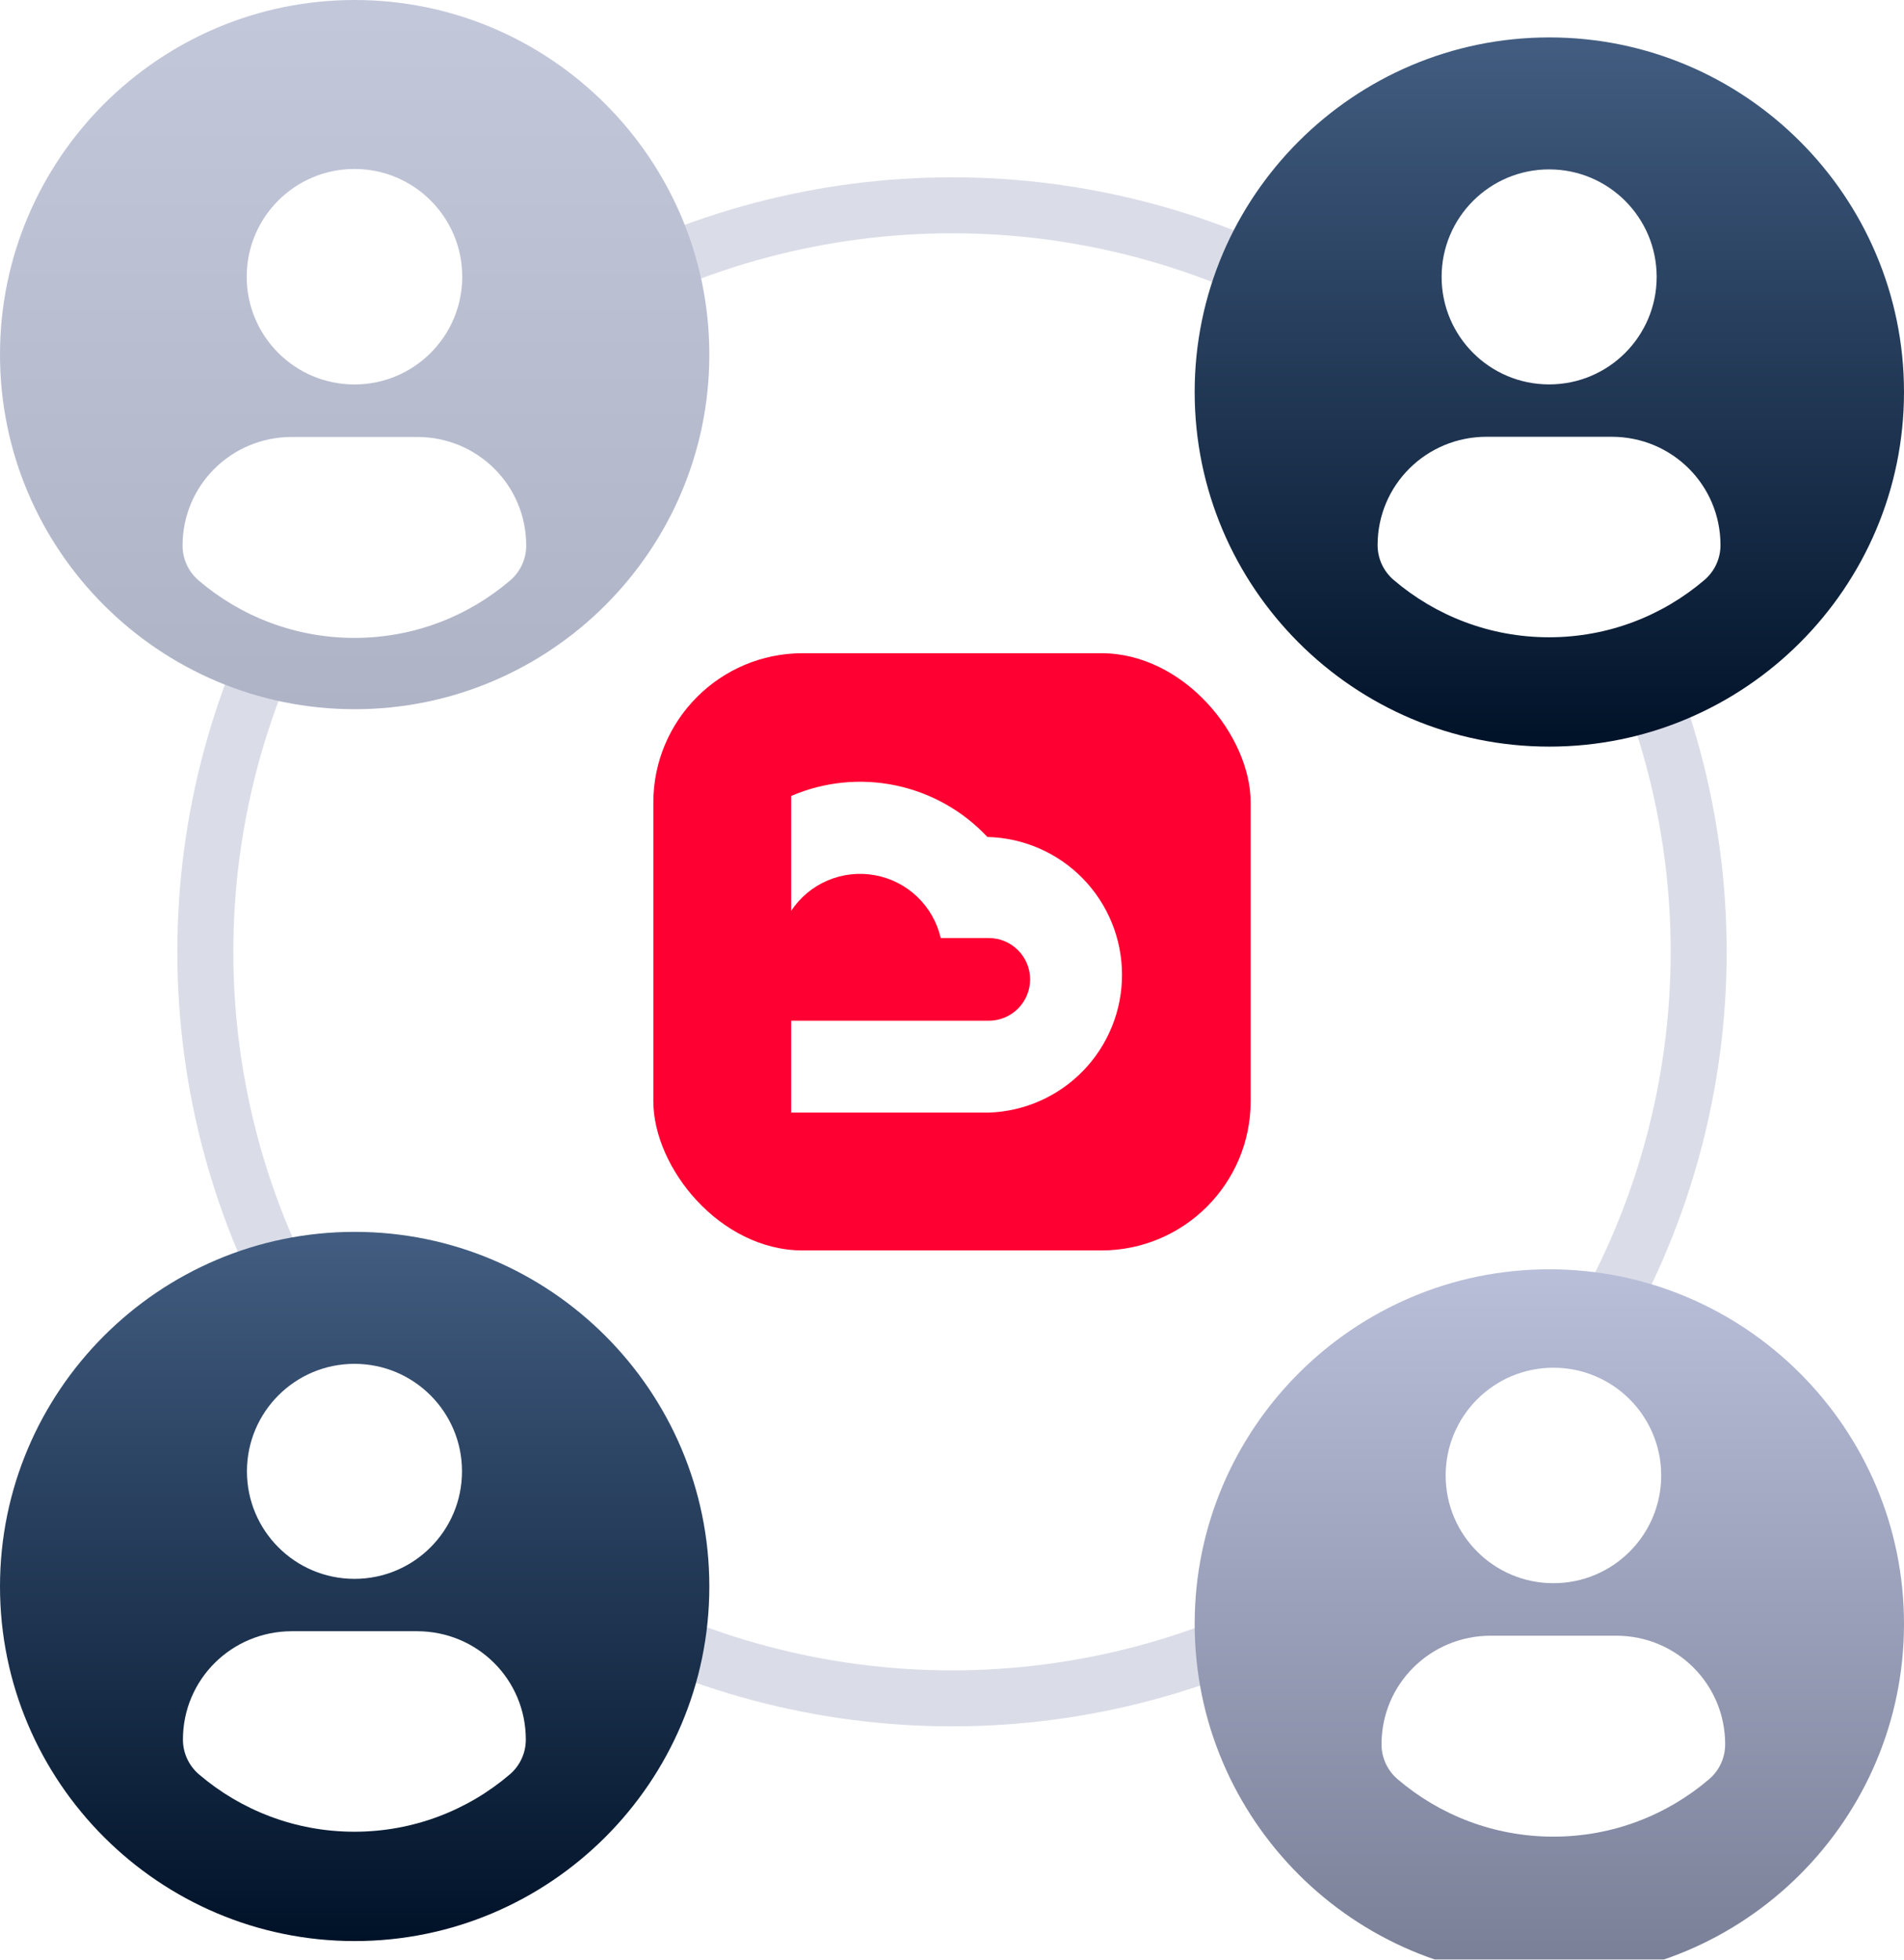
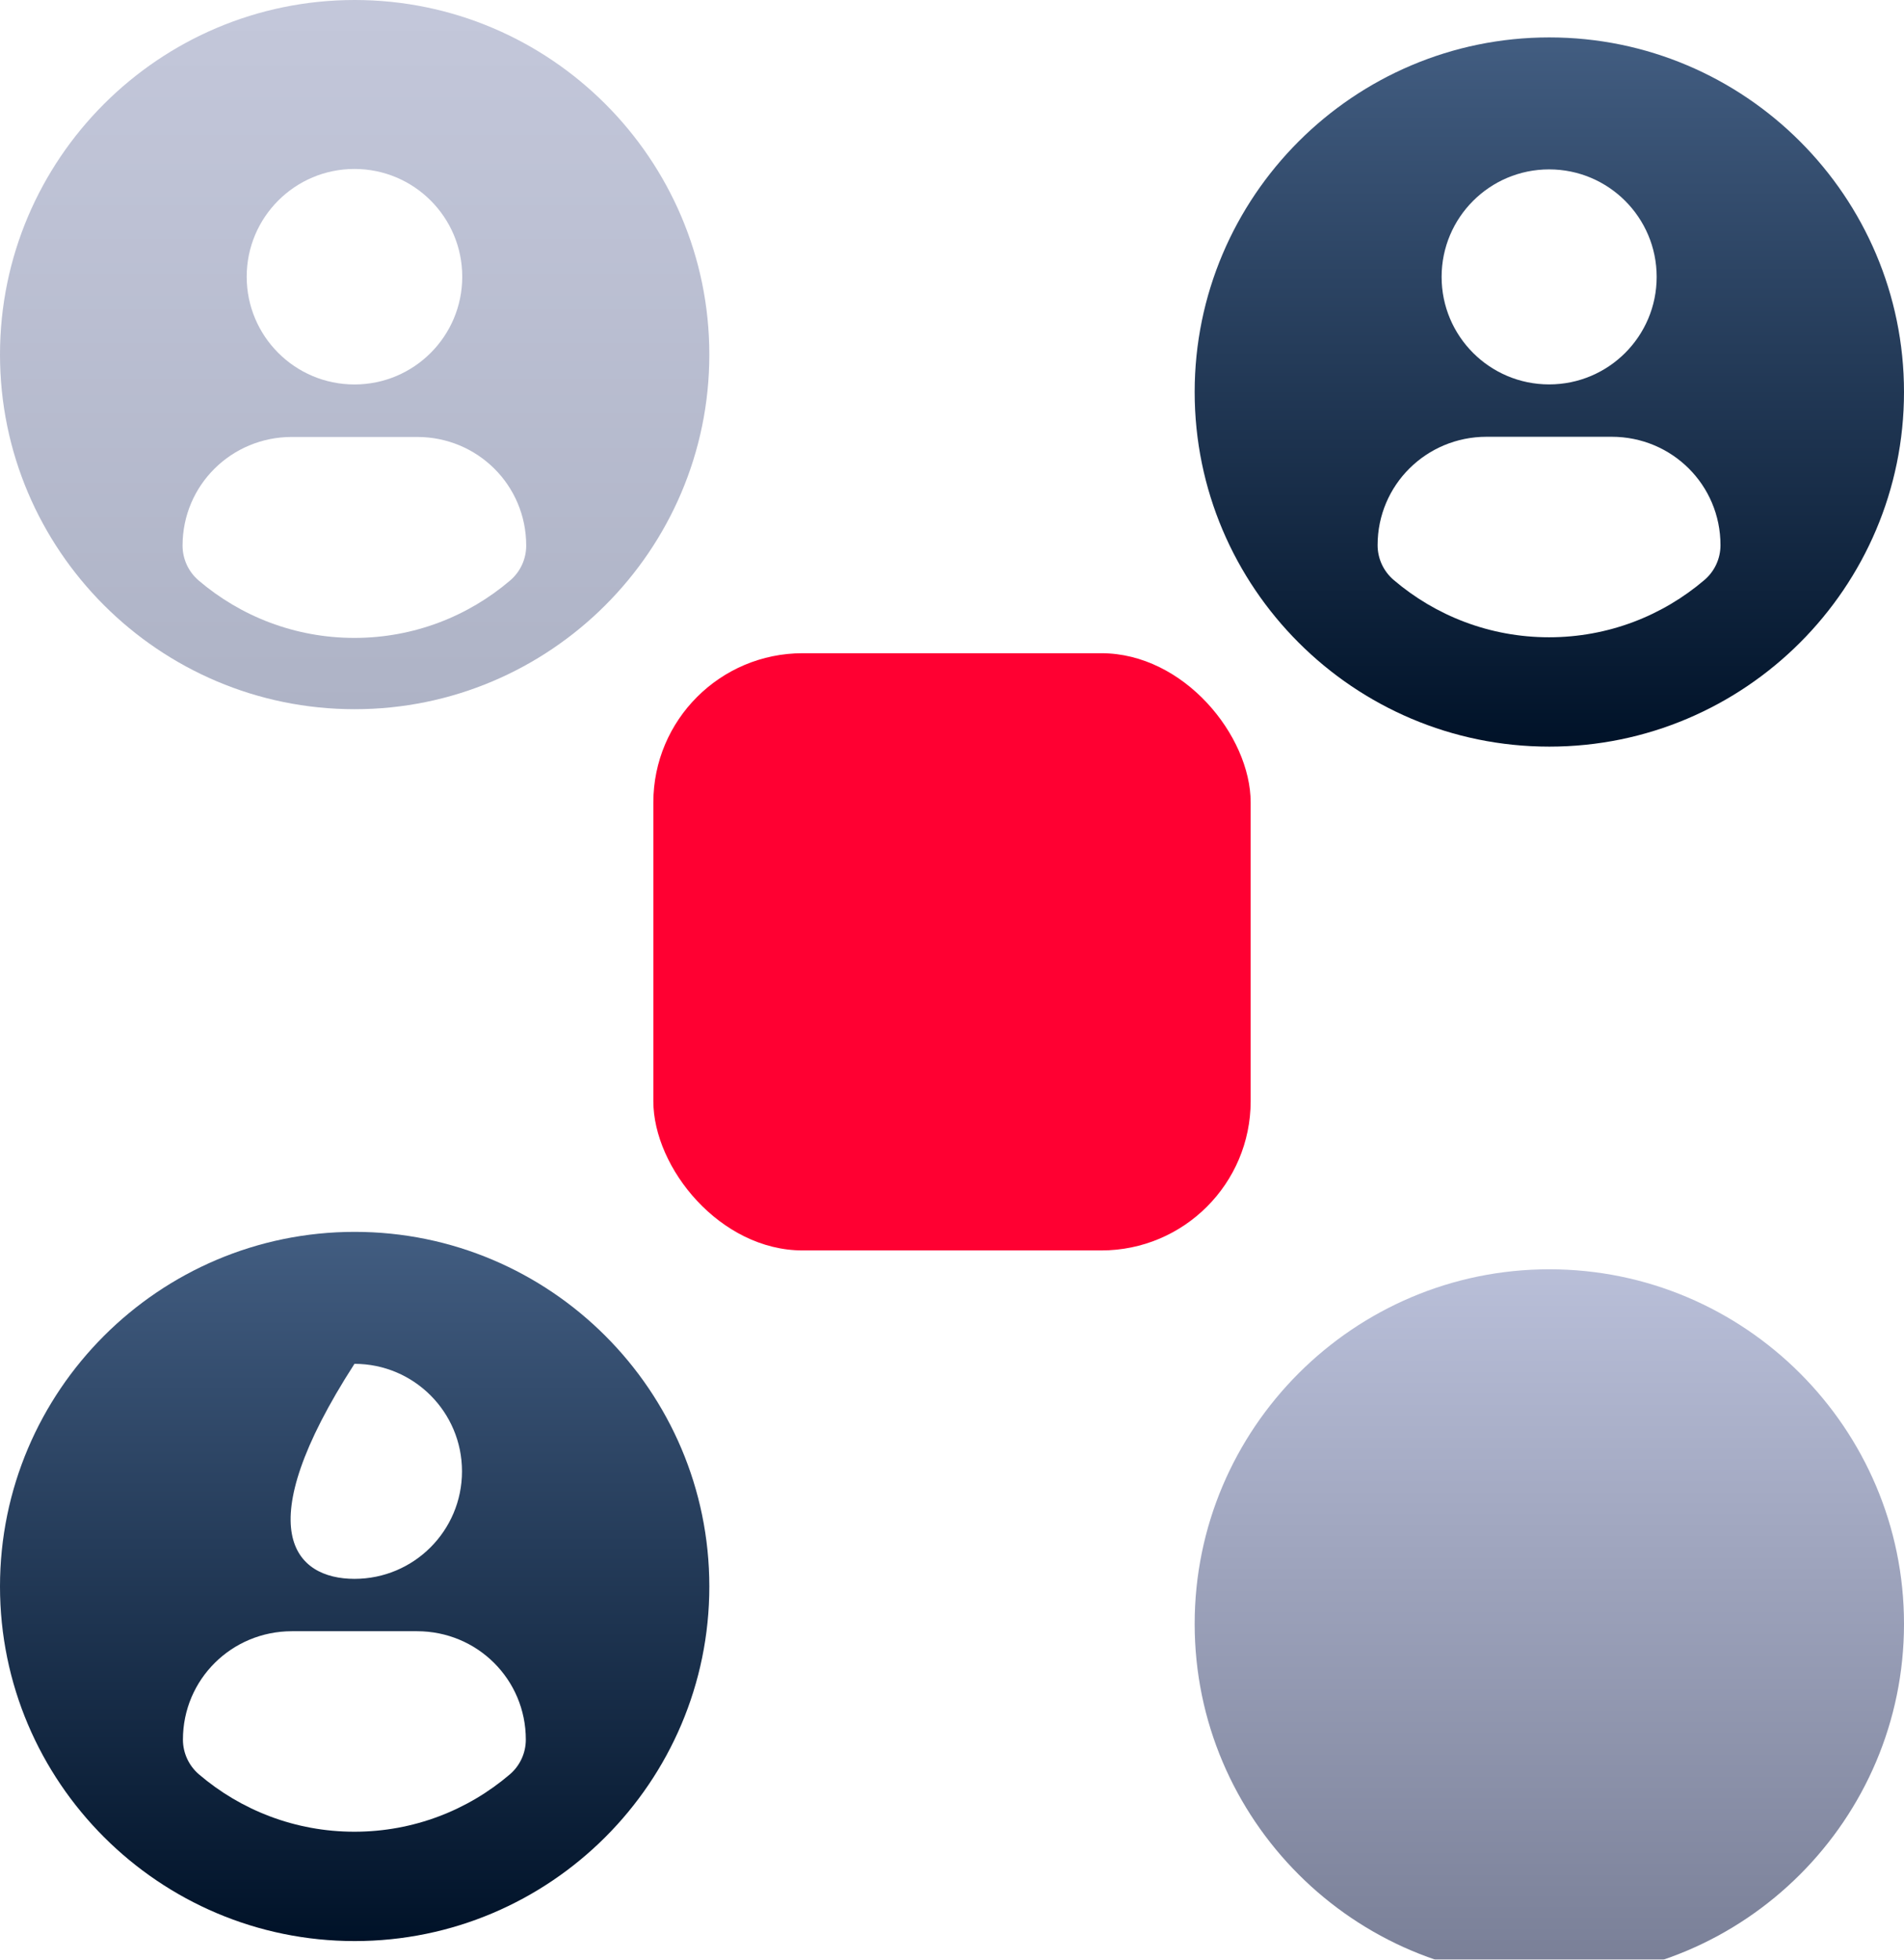
<svg xmlns="http://www.w3.org/2000/svg" width="102" height="105" viewBox="0 0 102 105" fill="none">
-   <circle cx="51" cy="51" r="40" stroke="#DADDE8" stroke-width="3" />
  <g filter="url(#filter0_di_3517_708489)">
    <path fill-rule="evenodd" clip-rule="evenodd" d="M83 64C72.524 64 64 72.524 64 83C64 93.476 72.524 102 83 102C93.476 102 102 93.476 102 83C102 72.524 93.476 64 83 64Z" fill="url(#paint0_linear_3517_708489)" />
  </g>
-   <path fill-rule="evenodd" clip-rule="evenodd" d="M88.993 79.057C88.993 75.869 86.408 73.284 83.219 73.284C80.031 73.284 77.446 75.869 77.446 79.057C77.446 82.246 80.031 84.83 83.219 84.83C86.408 84.83 88.993 82.246 88.993 79.057ZM74.873 95.334C77.12 97.251 80.034 98.41 83.215 98.41C86.397 98.41 89.311 97.251 91.558 95.333C92.106 94.866 92.42 94.183 92.42 93.464C92.42 90.23 89.813 87.643 86.579 87.643H79.861C76.627 87.643 74.01 90.23 74.01 93.464C74.01 94.182 74.326 94.867 74.873 95.334Z" fill="white" />
  <g filter="url(#filter1_d_3517_708489)">
    <path fill-rule="evenodd" clip-rule="evenodd" d="M19 64C8.524 64 0 72.524 0 83C0 93.476 8.524 102 19 102C29.476 102 38 93.476 38 83C38 72.524 29.476 64 19 64Z" fill="url(#paint1_linear_3517_708489)" />
  </g>
-   <path fill-rule="evenodd" clip-rule="evenodd" d="M24.75 78.836C24.75 75.655 22.171 73.076 18.989 73.076C15.808 73.076 13.229 75.655 13.229 78.836C13.229 82.018 15.808 84.597 18.989 84.597C22.171 84.597 24.75 82.018 24.75 78.836ZM10.662 95.076C12.904 96.99 15.811 98.146 18.985 98.146C22.16 98.146 25.067 96.99 27.309 95.076C27.856 94.61 28.169 93.928 28.169 93.211C28.169 89.985 25.569 87.403 22.341 87.403H15.638C12.411 87.403 9.8 89.985 9.8 93.211C9.8 93.927 10.116 94.611 10.662 95.076Z" fill="white" />
+   <path fill-rule="evenodd" clip-rule="evenodd" d="M24.75 78.836C24.75 75.655 22.171 73.076 18.989 73.076C13.229 82.018 15.808 84.597 18.989 84.597C22.171 84.597 24.75 82.018 24.75 78.836ZM10.662 95.076C12.904 96.99 15.811 98.146 18.985 98.146C22.16 98.146 25.067 96.99 27.309 95.076C27.856 94.61 28.169 93.928 28.169 93.211C28.169 89.985 25.569 87.403 22.341 87.403H15.638C12.411 87.403 9.8 89.985 9.8 93.211C9.8 93.927 10.116 94.611 10.662 95.076Z" fill="white" />
  <g filter="url(#filter2_d_3517_708489)">
    <path fill-rule="evenodd" clip-rule="evenodd" d="M83 0C72.524 0 64 8.524 64 19C64 29.476 72.524 38 83 38C93.476 38 102 29.476 102 19C102 8.524 93.476 0 83 0Z" fill="url(#paint2_linear_3517_708489)" />
  </g>
  <path fill-rule="evenodd" clip-rule="evenodd" d="M88.75 14.836C88.75 11.655 86.171 9.076 82.989 9.076C79.808 9.076 77.229 11.655 77.229 14.836C77.229 18.018 79.808 20.597 82.989 20.597C86.171 20.597 88.75 18.018 88.75 14.836ZM74.662 31.076C76.904 32.99 79.811 34.146 82.985 34.146C86.16 34.146 89.067 32.99 91.309 31.076C91.856 30.61 92.169 29.928 92.169 29.211C92.169 25.985 89.569 23.403 86.341 23.403H79.638C76.411 23.403 73.8 25.985 73.8 29.211C73.8 29.927 74.115 30.611 74.662 31.076Z" fill="white" />
  <path d="M19 0C8.524 0 0 8.524 0 19C0 29.476 8.524 38 19 38C29.476 38 38 29.476 38 19C38 8.524 29.476 0 19 0Z" fill="url(#paint3_linear_3517_708489)" />
  <path fill-rule="evenodd" clip-rule="evenodd" d="M24.763 14.827C24.763 11.639 22.178 9.053 18.989 9.053C15.801 9.053 13.216 11.639 13.216 14.827C13.216 18.016 15.801 20.6 18.989 20.6C22.178 20.6 24.763 18.016 24.763 14.827ZM10.643 31.104C12.89 33.021 15.804 34.18 18.985 34.18C22.167 34.18 25.081 33.021 27.328 31.103C27.876 30.636 28.19 29.953 28.19 29.234C28.19 26 25.583 23.413 22.349 23.413H15.631C12.397 23.413 9.78 26 9.78 29.234C9.78 29.952 10.096 30.637 10.643 31.104Z" fill="white" />
  <g clip-path="url(#clip0_3517_708489)">
    <rect width="32" height="32" transform="translate(35 35)" fill="#FF0032" />
-     <path d="M60.108 52.231C60.108 50.302 59.354 48.449 58.006 47.069C56.658 45.689 54.824 44.891 52.895 44.846C51.583 43.443 49.869 42.479 47.988 42.085C46.107 41.692 44.15 41.888 42.385 42.648V48.802C42.864 48.08 43.544 47.514 44.342 47.175C45.139 46.836 46.018 46.738 46.87 46.894C47.723 47.049 48.511 47.451 49.137 48.049C49.764 48.648 50.201 49.417 50.395 50.261H52.969C53.557 50.261 54.12 50.495 54.536 50.91C54.951 51.326 55.185 51.889 55.185 52.477C55.185 53.065 54.951 53.628 54.536 54.043C54.12 54.459 53.557 54.692 52.969 54.692H42.385V59.615H52.969C54.885 59.551 56.701 58.745 58.033 57.367C59.365 55.989 60.109 54.147 60.108 52.231Z" fill="white" />
  </g>
  <defs>
    <filter id="filter0_di_3517_708489" x="64" y="64" width="38" height="40.005" filterUnits="userSpaceOnUse" color-interpolation-filters="sRGB">
      <feFlood flood-opacity="0" result="BackgroundImageFix" />
      <feColorMatrix in="SourceAlpha" type="matrix" values="0 0 0 0 0 0 0 0 0 0 0 0 0 0 0 0 0 0 127 0" result="hardAlpha" />
      <feOffset dy="2.005" />
      <feColorMatrix type="matrix" values="0 0 0 0 1 0 0 0 0 1 0 0 0 0 1 0 0 0 0.252 0" />
      <feBlend mode="normal" in2="BackgroundImageFix" result="effect1_dropShadow_3517_708489" />
      <feBlend mode="normal" in="SourceGraphic" in2="effect1_dropShadow_3517_708489" result="shape" />
      <feColorMatrix in="SourceAlpha" type="matrix" values="0 0 0 0 0 0 0 0 0 0 0 0 0 0 0 0 0 0 127 0" result="hardAlpha" />
      <feOffset dy="2.005" />
      <feComposite in2="hardAlpha" operator="arithmetic" k2="-1" k3="1" />
      <feColorMatrix type="matrix" values="0 0 0 0 0 0 0 0 0 0 0 0 0 0 0 0 0 0 0.131 0" />
      <feBlend mode="normal" in2="shape" result="effect2_innerShadow_3517_708489" />
    </filter>
    <filter id="filter1_d_3517_708489" x="0" y="64" width="38" height="40.005" filterUnits="userSpaceOnUse" color-interpolation-filters="sRGB">
      <feFlood flood-opacity="0" result="BackgroundImageFix" />
      <feColorMatrix in="SourceAlpha" type="matrix" values="0 0 0 0 0 0 0 0 0 0 0 0 0 0 0 0 0 0 127 0" result="hardAlpha" />
      <feOffset dy="2.005" />
      <feColorMatrix type="matrix" values="0 0 0 0 1 0 0 0 0 1 0 0 0 0 1 0 0 0 0.303 0" />
      <feBlend mode="normal" in2="BackgroundImageFix" result="effect1_dropShadow_3517_708489" />
      <feBlend mode="normal" in="SourceGraphic" in2="effect1_dropShadow_3517_708489" result="shape" />
    </filter>
    <filter id="filter2_d_3517_708489" x="64" y="0" width="38" height="40.005" filterUnits="userSpaceOnUse" color-interpolation-filters="sRGB">
      <feFlood flood-opacity="0" result="BackgroundImageFix" />
      <feColorMatrix in="SourceAlpha" type="matrix" values="0 0 0 0 0 0 0 0 0 0 0 0 0 0 0 0 0 0 127 0" result="hardAlpha" />
      <feOffset dy="2.005" />
      <feColorMatrix type="matrix" values="0 0 0 0 1 0 0 0 0 1 0 0 0 0 1 0 0 0 0.303 0" />
      <feBlend mode="normal" in2="BackgroundImageFix" result="effect1_dropShadow_3517_708489" />
      <feBlend mode="normal" in="SourceGraphic" in2="effect1_dropShadow_3517_708489" result="shape" />
    </filter>
    <linearGradient id="paint0_linear_3517_708489" x1="106.134" y1="102" x2="106.134" y2="55.732" gradientUnits="userSpaceOnUse">
      <stop stop-color="#787E96" />
      <stop offset="1" stop-color="#C7CDE7" />
    </linearGradient>
    <linearGradient id="paint1_linear_3517_708489" x1="38" y1="102" x2="38" y2="64" gradientUnits="userSpaceOnUse">
      <stop stop-color="#001228" />
      <stop offset="1" stop-color="#425D81" />
    </linearGradient>
    <linearGradient id="paint2_linear_3517_708489" x1="102" y1="38" x2="102" y2="0" gradientUnits="userSpaceOnUse">
      <stop stop-color="#001228" />
      <stop offset="1" stop-color="#425D81" />
    </linearGradient>
    <linearGradient id="paint3_linear_3517_708489" x1="-16.438" y1="-32.876" x2="-16.438" y2="38" gradientUnits="userSpaceOnUse">
      <stop stop-color="#D6D9EC" />
      <stop offset="1" stop-color="#AEB3C6" />
    </linearGradient>
    <clipPath id="clip0_3517_708489">
      <rect x="35" y="35" width="32" height="32" rx="8" fill="white" />
    </clipPath>
  </defs>
</svg>